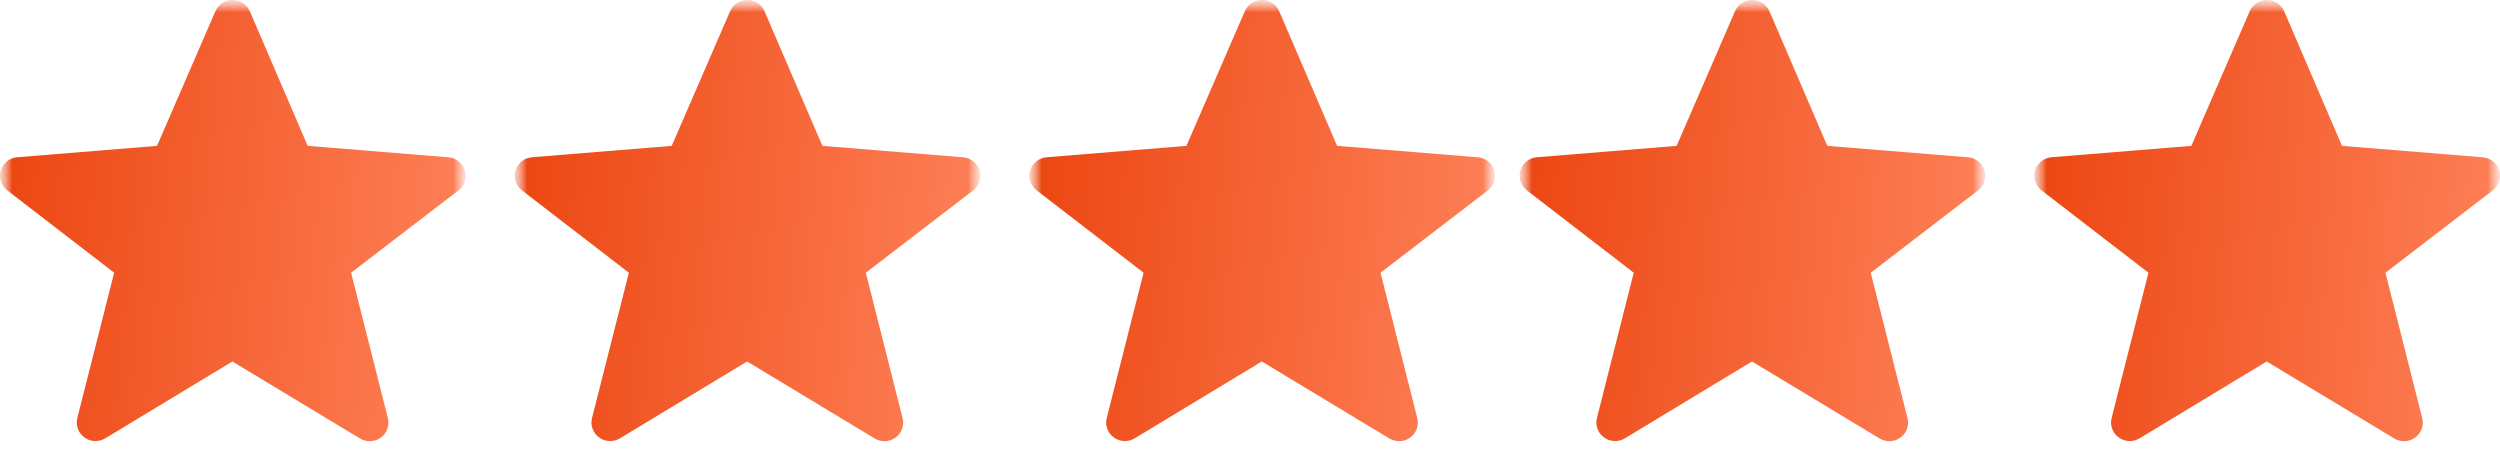
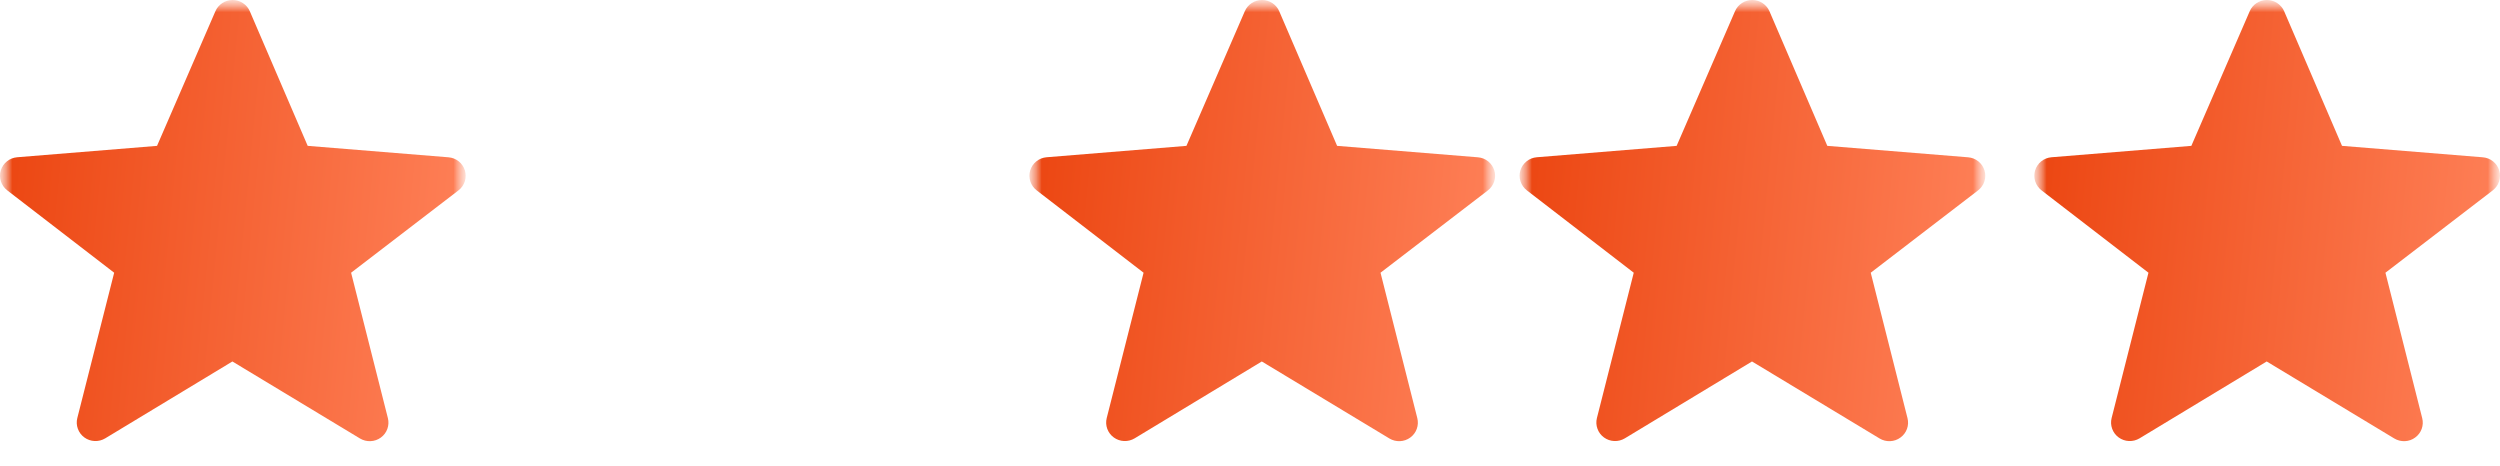
<svg xmlns="http://www.w3.org/2000/svg" width="102" height="19" viewBox="0 0 102 19" fill="none">
  <g clip-path="url(#clip0_899_1247)">
    <mask id="mask0_899_1247" style="mask-type:luminance" maskUnits="userSpaceOnUse" x="0" y="0" width="19" height="19">
      <path d="M19 0H0V19H19V0Z" fill="white" />
    </mask>
    <g mask="url(#mask0_899_1247)">
      <mask id="mask1_899_1247" style="mask-type:luminance" maskUnits="userSpaceOnUse" x="0" y="0" width="19" height="19">
        <path d="M0 0H19V19H0V0Z" fill="white" />
      </mask>
      <g mask="url(#mask1_899_1247)">
        <path fill-rule="evenodd" clip-rule="evenodd" d="M9.48 14.749L4.292 17.885C4.162 17.963 4.013 18.001 3.861 17.994C3.71 17.988 3.564 17.937 3.442 17.848C3.32 17.759 3.228 17.637 3.177 17.496C3.125 17.355 3.117 17.202 3.154 17.057L4.658 11.127L0.297 7.768C0.175 7.674 0.084 7.547 0.037 7.402C-0.01 7.257 -0.012 7.102 0.031 6.956C0.075 6.809 0.162 6.68 0.281 6.584C0.4 6.487 0.546 6.429 0.699 6.416L6.407 5.951L8.788 0.459C8.847 0.322 8.945 0.206 9.07 0.125C9.195 0.043 9.342 -0 9.491 4.87923e-07C9.641 0 9.787 0.044 9.912 0.126C10.037 0.208 10.135 0.324 10.193 0.46L12.554 5.951L18.3 6.418C18.453 6.43 18.599 6.488 18.718 6.584C18.837 6.68 18.924 6.81 18.968 6.955C19.012 7.101 19.011 7.257 18.964 7.402C18.917 7.547 18.827 7.674 18.706 7.768L14.325 11.127L15.826 17.06C15.863 17.205 15.855 17.358 15.804 17.499C15.753 17.641 15.661 17.764 15.539 17.852C15.416 17.942 15.271 17.993 15.119 17.999C14.968 18.006 14.818 17.968 14.688 17.89L9.48 14.747V14.749Z" fill="url(#paint0_linear_899_1247)" />
      </g>
    </g>
    <mask id="mask2_899_1247" style="mask-type:luminance" maskUnits="userSpaceOnUse" x="21" y="0" width="19" height="19">
      <path d="M40 0H21V19H40V0Z" fill="white" />
    </mask>
    <g mask="url(#mask2_899_1247)">
      <mask id="mask3_899_1247" style="mask-type:luminance" maskUnits="userSpaceOnUse" x="21" y="0" width="19" height="19">
        <path d="M21 0H40V19H21V0Z" fill="white" />
      </mask>
      <g mask="url(#mask3_899_1247)">
-         <path fill-rule="evenodd" clip-rule="evenodd" d="M30.48 14.749L25.292 17.885C25.162 17.963 25.012 18.001 24.861 17.994C24.71 17.988 24.564 17.937 24.442 17.848C24.32 17.759 24.228 17.637 24.177 17.496C24.125 17.355 24.117 17.202 24.154 17.057L25.658 11.127L21.297 7.768C21.175 7.674 21.084 7.547 21.037 7.402C20.99 7.257 20.988 7.102 21.031 6.956C21.075 6.809 21.162 6.68 21.281 6.584C21.4 6.487 21.546 6.429 21.699 6.416L27.407 5.951L29.788 0.459C29.847 0.322 29.945 0.206 30.07 0.125C30.195 0.043 30.341 -0 30.491 4.87923e-07C30.641 0 30.787 0.044 30.912 0.126C31.037 0.208 31.135 0.324 31.193 0.46L33.554 5.951L39.3 6.418C39.453 6.43 39.599 6.488 39.718 6.584C39.837 6.68 39.924 6.81 39.968 6.955C40.012 7.101 40.011 7.257 39.964 7.402C39.917 7.547 39.827 7.674 39.706 7.768L35.325 11.127L36.826 17.06C36.863 17.205 36.855 17.358 36.804 17.499C36.753 17.641 36.661 17.764 36.539 17.852C36.416 17.942 36.27 17.993 36.119 17.999C35.968 18.006 35.818 17.968 35.688 17.89L30.48 14.747V14.749Z" fill="url(#paint1_linear_899_1247)" />
-       </g>
+         </g>
    </g>
    <mask id="mask4_899_1247" style="mask-type:luminance" maskUnits="userSpaceOnUse" x="42" y="0" width="19" height="19">
      <path d="M61 0H42V19H61V0Z" fill="white" />
    </mask>
    <g mask="url(#mask4_899_1247)">
      <mask id="mask5_899_1247" style="mask-type:luminance" maskUnits="userSpaceOnUse" x="42" y="0" width="19" height="19">
        <path d="M42 0H61V19H42V0Z" fill="white" />
      </mask>
      <g mask="url(#mask5_899_1247)">
        <path fill-rule="evenodd" clip-rule="evenodd" d="M51.48 14.749L46.292 17.885C46.162 17.963 46.013 18.001 45.861 17.994C45.71 17.988 45.564 17.937 45.442 17.848C45.32 17.759 45.228 17.637 45.176 17.496C45.125 17.355 45.117 17.202 45.154 17.057L46.658 11.127L42.297 7.768C42.175 7.674 42.084 7.547 42.037 7.402C41.99 7.257 41.988 7.102 42.031 6.956C42.075 6.809 42.162 6.68 42.281 6.584C42.4 6.487 42.546 6.429 42.699 6.416L48.407 5.951L50.788 0.459C50.847 0.322 50.945 0.206 51.07 0.125C51.195 0.043 51.342 -0 51.491 4.87923e-07C51.641 0 51.787 0.044 51.912 0.126C52.037 0.208 52.135 0.324 52.193 0.46L54.554 5.951L60.3 6.418C60.453 6.43 60.599 6.488 60.718 6.584C60.837 6.68 60.924 6.81 60.968 6.955C61.012 7.101 61.011 7.257 60.964 7.402C60.917 7.547 60.827 7.674 60.706 7.768L56.325 11.127L57.826 17.06C57.863 17.205 57.855 17.358 57.804 17.499C57.753 17.641 57.661 17.764 57.539 17.852C57.416 17.942 57.27 17.993 57.119 17.999C56.968 18.006 56.818 17.968 56.688 17.89L51.48 14.747V14.749Z" fill="url(#paint2_linear_899_1247)" />
      </g>
    </g>
    <mask id="mask6_899_1247" style="mask-type:luminance" maskUnits="userSpaceOnUse" x="62" y="0" width="19" height="19">
      <path d="M81 0H62V19H81V0Z" fill="white" />
    </mask>
    <g mask="url(#mask6_899_1247)">
      <mask id="mask7_899_1247" style="mask-type:luminance" maskUnits="userSpaceOnUse" x="62" y="0" width="19" height="19">
        <path d="M62 0H81V19H62V0Z" fill="white" />
      </mask>
      <g mask="url(#mask7_899_1247)">
        <path fill-rule="evenodd" clip-rule="evenodd" d="M71.48 14.749L66.292 17.885C66.162 17.963 66.013 18.001 65.861 17.994C65.71 17.988 65.564 17.937 65.442 17.848C65.32 17.759 65.228 17.637 65.177 17.496C65.125 17.355 65.117 17.202 65.154 17.057L66.657 11.127L62.297 7.768C62.175 7.674 62.084 7.547 62.037 7.402C61.99 7.257 61.988 7.102 62.031 6.956C62.075 6.809 62.162 6.68 62.281 6.584C62.4 6.487 62.546 6.429 62.699 6.416L68.407 5.951L70.788 0.459C70.847 0.322 70.945 0.206 71.07 0.125C71.195 0.043 71.341 -0 71.491 4.87923e-07C71.641 0 71.787 0.044 71.912 0.126C72.037 0.208 72.135 0.324 72.194 0.46L74.554 5.951L80.3 6.418C80.453 6.43 80.599 6.488 80.718 6.584C80.837 6.68 80.925 6.81 80.968 6.955C81.012 7.101 81.01 7.257 80.964 7.402C80.917 7.547 80.826 7.674 80.705 7.768L76.326 11.127L77.826 17.06C77.863 17.205 77.856 17.358 77.805 17.499C77.753 17.641 77.661 17.764 77.538 17.852C77.417 17.942 77.271 17.993 77.119 17.999C76.968 18.006 76.817 17.968 76.688 17.89L71.48 14.747V14.749Z" fill="url(#paint3_linear_899_1247)" />
      </g>
    </g>
    <mask id="mask8_899_1247" style="mask-type:luminance" maskUnits="userSpaceOnUse" x="83" y="0" width="19" height="19">
      <path d="M102 0H83V19H102V0Z" fill="white" />
    </mask>
    <g mask="url(#mask8_899_1247)">
      <mask id="mask9_899_1247" style="mask-type:luminance" maskUnits="userSpaceOnUse" x="83" y="0" width="19" height="19">
        <path d="M83 0H102V19H83V0Z" fill="white" />
      </mask>
      <g mask="url(#mask9_899_1247)">
        <path fill-rule="evenodd" clip-rule="evenodd" d="M92.48 14.749L87.292 17.885C87.162 17.963 87.013 18.001 86.861 17.994C86.71 17.988 86.564 17.937 86.442 17.848C86.32 17.759 86.228 17.637 86.177 17.496C86.125 17.355 86.117 17.202 86.154 17.057L87.657 11.127L83.296 7.768C83.175 7.674 83.085 7.547 83.037 7.402C82.99 7.257 82.988 7.102 83.031 6.956C83.075 6.809 83.162 6.68 83.281 6.584C83.4 6.487 83.546 6.429 83.7 6.416L89.407 5.951L91.788 0.459C91.847 0.322 91.945 0.206 92.07 0.125C92.195 0.043 92.341 -0 92.491 4.87923e-07C92.641 0 92.787 0.044 92.912 0.126C93.037 0.208 93.135 0.324 93.194 0.46L95.554 5.951L101.3 6.418C101.453 6.43 101.599 6.488 101.718 6.584C101.837 6.68 101.925 6.81 101.968 6.955C102.012 7.101 102.01 7.257 101.964 7.402C101.917 7.547 101.826 7.674 101.705 7.768L97.326 11.127L98.826 17.06C98.863 17.205 98.856 17.358 98.805 17.499C98.753 17.641 98.661 17.764 98.538 17.852C98.417 17.942 98.271 17.993 98.119 17.999C97.968 18.006 97.817 17.968 97.688 17.89L92.48 14.747V14.749Z" fill="url(#paint4_linear_899_1247)" />
      </g>
    </g>
  </g>
  <defs>
    <linearGradient id="paint0_linear_899_1247" x1="-0.041" y1="-0.405" x2="20.591" y2="1.595" gradientUnits="userSpaceOnUse">
      <stop stop-color="#EB440F" />
      <stop offset="1" stop-color="#FF825A" />
    </linearGradient>
    <linearGradient id="paint1_linear_899_1247" x1="20.959" y1="-0.405" x2="41.591" y2="1.595" gradientUnits="userSpaceOnUse">
      <stop stop-color="#EB440F" />
      <stop offset="1" stop-color="#FF825A" />
    </linearGradient>
    <linearGradient id="paint2_linear_899_1247" x1="41.959" y1="-0.405" x2="62.591" y2="1.595" gradientUnits="userSpaceOnUse">
      <stop stop-color="#EB440F" />
      <stop offset="1" stop-color="#FF825A" />
    </linearGradient>
    <linearGradient id="paint3_linear_899_1247" x1="61.959" y1="-0.405" x2="82.591" y2="1.595" gradientUnits="userSpaceOnUse">
      <stop stop-color="#EB440F" />
      <stop offset="1" stop-color="#FF825A" />
    </linearGradient>
    <linearGradient id="paint4_linear_899_1247" x1="82.959" y1="-0.405" x2="103.591" y2="1.595" gradientUnits="userSpaceOnUse">
      <stop stop-color="#EB440F" />
      <stop offset="1" stop-color="#FF825A" />
    </linearGradient>
    <clipPath id="clip0_899_1247">
      <rect width="102" height="19" fill="white" />
    </clipPath>
  </defs>
</svg>